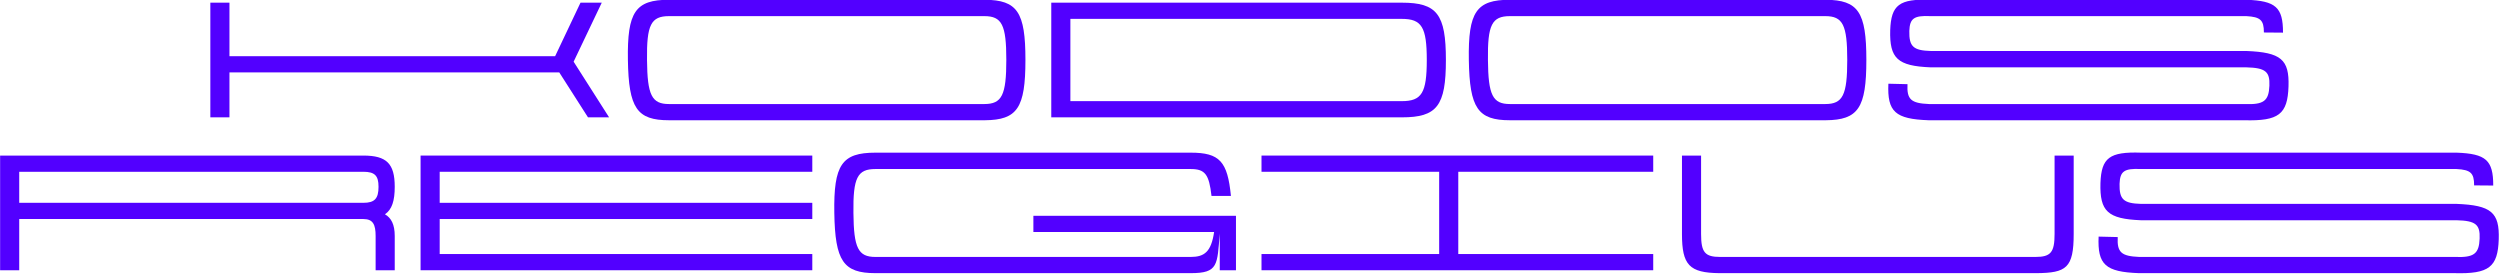
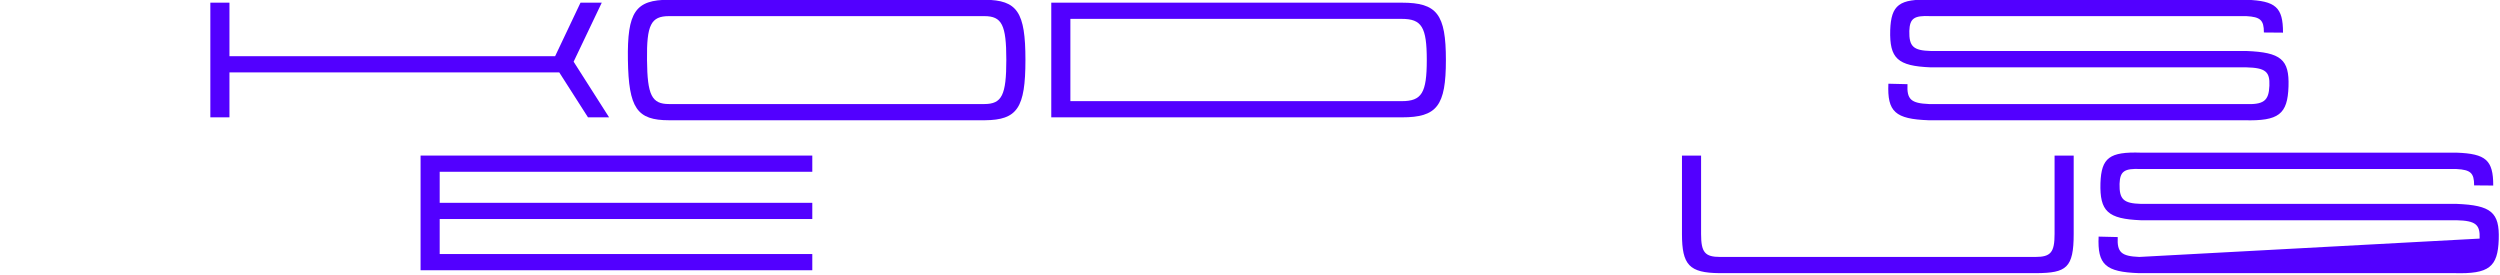
<svg xmlns="http://www.w3.org/2000/svg" width="100%" height="100%" viewBox="0 0 1174 129" version="1.1" xml:space="preserve" style="fill-rule:evenodd;clip-rule:evenodd;stroke-linejoin:round;stroke-miterlimit:2;">
  <g transform="matrix(1.436,0,0,1.436,219.196,-963.202)">
    <g transform="matrix(50,0,0,50,-88.557,709.128)">
      <path d="M0.094,-0.75L0.094,-0L0.219,-0L0.219,-0.294L2.376,-0.294L2.564,-0L2.702,-0L2.47,-0.364L2.654,-0.75L2.515,-0.75L2.349,-0.4L0.219,-0.4L0.219,-0.75L0.094,-0.75Z" style="fill:rgb(82,0,255);fill-rule:nonzero;" />
    </g>
    <g transform="matrix(50,0,0,50,48.943,709.128)">
      <path d="M2.406,-0.087L0.344,-0.087C0.231,-0.087 0.202,-0.145 0.2,-0.375C0.197,-0.605 0.226,-0.662 0.344,-0.662L2.406,-0.662C2.521,-0.662 2.55,-0.605 2.55,-0.376C2.55,-0.145 2.521,-0.087 2.406,-0.087ZM0.075,-0.375C0.08,-0.06 0.134,0.019 0.344,0.019L2.41,0.019C2.622,0.017 2.675,-0.061 2.675,-0.376C2.675,-0.689 2.622,-0.767 2.41,-0.769L0.344,-0.769C0.124,-0.769 0.07,-0.69 0.075,-0.375Z" style="fill:rgb(82,0,255);fill-rule:nonzero;" />
    </g>
    <g transform="matrix(50,0,0,50,186.443,709.128)">
      <path d="M2.387,-0.75L0.094,-0.75L0.094,-0L2.387,-0C2.617,-0 2.675,-0.075 2.675,-0.375C2.675,-0.675 2.617,-0.75 2.387,-0.75ZM0.219,-0.106L0.219,-0.644L2.387,-0.644C2.517,-0.644 2.55,-0.59 2.55,-0.375C2.55,-0.16 2.517,-0.106 2.387,-0.106L0.219,-0.106Z" style="fill:rgb(82,0,255);fill-rule:nonzero;" />
    </g>
    <g transform="matrix(50,0,0,50,323.943,709.128)">
-       <path d="M2.406,-0.087L0.344,-0.087C0.231,-0.087 0.202,-0.145 0.2,-0.375C0.197,-0.605 0.226,-0.662 0.344,-0.662L2.406,-0.662C2.521,-0.662 2.55,-0.605 2.55,-0.376C2.55,-0.145 2.521,-0.087 2.406,-0.087ZM0.075,-0.375C0.08,-0.06 0.134,0.019 0.344,0.019L2.41,0.019C2.622,0.017 2.675,-0.061 2.675,-0.376C2.675,-0.689 2.622,-0.767 2.41,-0.769L0.344,-0.769C0.124,-0.769 0.07,-0.69 0.075,-0.375Z" style="fill:rgb(82,0,255);fill-rule:nonzero;" />
-     </g>
+       </g>
    <g transform="matrix(50,0,0,50,461.443,709.128)">
      <path d="M2.411,-0.769L0.347,-0.769C0.14,-0.776 0.087,-0.736 0.081,-0.57C0.076,-0.385 0.129,-0.336 0.345,-0.327L2.41,-0.327C2.535,-0.324 2.565,-0.299 2.561,-0.207C2.557,-0.107 2.524,-0.082 2.399,-0.087L0.335,-0.087C0.217,-0.092 0.189,-0.117 0.194,-0.217L0.069,-0.22C0.061,-0.036 0.114,0.011 0.332,0.019L2.397,0.019C2.622,0.025 2.68,-0.02 2.686,-0.202C2.692,-0.379 2.636,-0.425 2.411,-0.434L0.347,-0.434C0.231,-0.437 0.204,-0.464 0.206,-0.565C0.209,-0.647 0.236,-0.667 0.344,-0.662L2.41,-0.662C2.502,-0.657 2.525,-0.636 2.525,-0.556L2.525,-0.555L2.65,-0.554L2.65,-0.555C2.65,-0.72 2.602,-0.762 2.411,-0.769Z" style="fill:rgb(82,0,255);fill-rule:nonzero;" />
    </g>
    <g transform="matrix(50,0,0,50,-157.307,759.128)">
-       <path d="M2.55,-0.224L2.55,-0L2.675,-0L2.675,-0.224C2.675,-0.3 2.652,-0.342 2.611,-0.366C2.657,-0.397 2.675,-0.454 2.675,-0.546C2.675,-0.697 2.622,-0.75 2.47,-0.75L0.094,-0.75L0.094,-0L0.219,-0L0.219,-0.335L2.47,-0.335C2.534,-0.335 2.55,-0.297 2.55,-0.224ZM0.219,-0.441L0.219,-0.644L2.47,-0.644C2.544,-0.644 2.569,-0.619 2.569,-0.546C2.569,-0.469 2.544,-0.441 2.47,-0.441L0.219,-0.441Z" style="fill:rgb(82,0,255);fill-rule:nonzero;" />
-     </g>
+       </g>
    <g transform="matrix(50,0,0,50,-19.807,759.128)">
      <path d="M2.656,-0.75L0.094,-0.75L0.094,-0L2.656,-0L2.656,-0.106L0.219,-0.106L0.219,-0.335L2.656,-0.335L2.656,-0.441L0.219,-0.441L0.219,-0.644L2.656,-0.644L2.656,-0.75Z" style="fill:rgb(82,0,255);fill-rule:nonzero;" />
    </g>
    <g transform="matrix(50,0,0,50,117.693,759.128)">
-       <path d="M2.381,-0.662C2.475,-0.662 2.501,-0.627 2.517,-0.486L2.644,-0.486C2.622,-0.712 2.57,-0.769 2.381,-0.769L0.319,-0.769C0.099,-0.769 0.045,-0.69 0.05,-0.375C0.055,-0.06 0.109,0.019 0.319,0.019L2.381,0.019C2.562,0.019 2.554,-0.034 2.571,-0.24L2.571,-0L2.677,-0L2.677,-0.356L1.352,-0.356L1.352,-0.25L2.534,-0.25C2.515,-0.12 2.47,-0.087 2.381,-0.087L0.319,-0.087C0.206,-0.087 0.177,-0.145 0.175,-0.375C0.172,-0.605 0.201,-0.662 0.319,-0.662L2.381,-0.662Z" style="fill:rgb(82,0,255);fill-rule:nonzero;" />
-     </g>
+       </g>
    <g transform="matrix(50,0,0,50,255.193,759.128)">
-       <path d="M2.656,-0.106L1.381,-0.106L1.381,-0.644L2.656,-0.644L2.656,-0.75L0.094,-0.75L0.094,-0.644L1.256,-0.644L1.256,-0.106L0.094,-0.106L0.094,-0L2.656,-0L2.656,-0.106Z" style="fill:rgb(82,0,255);fill-rule:nonzero;" />
-     </g>
+       </g>
    <g transform="matrix(50,0,0,50,392.693,759.128)">
      <path d="M0.339,0.019L2.415,0.019C2.607,0.017 2.656,-0.014 2.656,-0.237L2.656,-0.75L2.531,-0.75L2.531,-0.237C2.531,-0.117 2.506,-0.087 2.406,-0.087L0.344,-0.087C0.244,-0.087 0.219,-0.117 0.219,-0.237L0.219,-0.75L0.094,-0.75L0.094,-0.237C0.094,-0.034 0.142,0.017 0.339,0.019Z" style="fill:rgb(82,0,255);fill-rule:nonzero;" />
    </g>
    <g transform="matrix(50,0,0,50,530.193,759.128)">
-       <path d="M2.411,-0.769L0.347,-0.769C0.14,-0.776 0.087,-0.736 0.081,-0.57C0.076,-0.385 0.129,-0.336 0.345,-0.327L2.41,-0.327C2.535,-0.324 2.565,-0.299 2.561,-0.207C2.557,-0.107 2.524,-0.082 2.399,-0.087L0.335,-0.087C0.217,-0.092 0.189,-0.117 0.194,-0.217L0.069,-0.22C0.061,-0.036 0.114,0.011 0.332,0.019L2.397,0.019C2.622,0.025 2.68,-0.02 2.686,-0.202C2.692,-0.379 2.636,-0.425 2.411,-0.434L0.347,-0.434C0.231,-0.437 0.204,-0.464 0.206,-0.565C0.209,-0.647 0.236,-0.667 0.344,-0.662L2.41,-0.662C2.502,-0.657 2.525,-0.636 2.525,-0.556L2.525,-0.555L2.65,-0.554L2.65,-0.555C2.65,-0.72 2.602,-0.762 2.411,-0.769Z" style="fill:rgb(82,0,255);fill-rule:nonzero;" />
+       <path d="M2.411,-0.769L0.347,-0.769C0.14,-0.776 0.087,-0.736 0.081,-0.57C0.076,-0.385 0.129,-0.336 0.345,-0.327L2.41,-0.327C2.535,-0.324 2.565,-0.299 2.561,-0.207L0.335,-0.087C0.217,-0.092 0.189,-0.117 0.194,-0.217L0.069,-0.22C0.061,-0.036 0.114,0.011 0.332,0.019L2.397,0.019C2.622,0.025 2.68,-0.02 2.686,-0.202C2.692,-0.379 2.636,-0.425 2.411,-0.434L0.347,-0.434C0.231,-0.437 0.204,-0.464 0.206,-0.565C0.209,-0.647 0.236,-0.667 0.344,-0.662L2.41,-0.662C2.502,-0.657 2.525,-0.636 2.525,-0.556L2.525,-0.555L2.65,-0.554L2.65,-0.555C2.65,-0.72 2.602,-0.762 2.411,-0.769Z" style="fill:rgb(82,0,255);fill-rule:nonzero;" />
    </g>
  </g>
</svg>